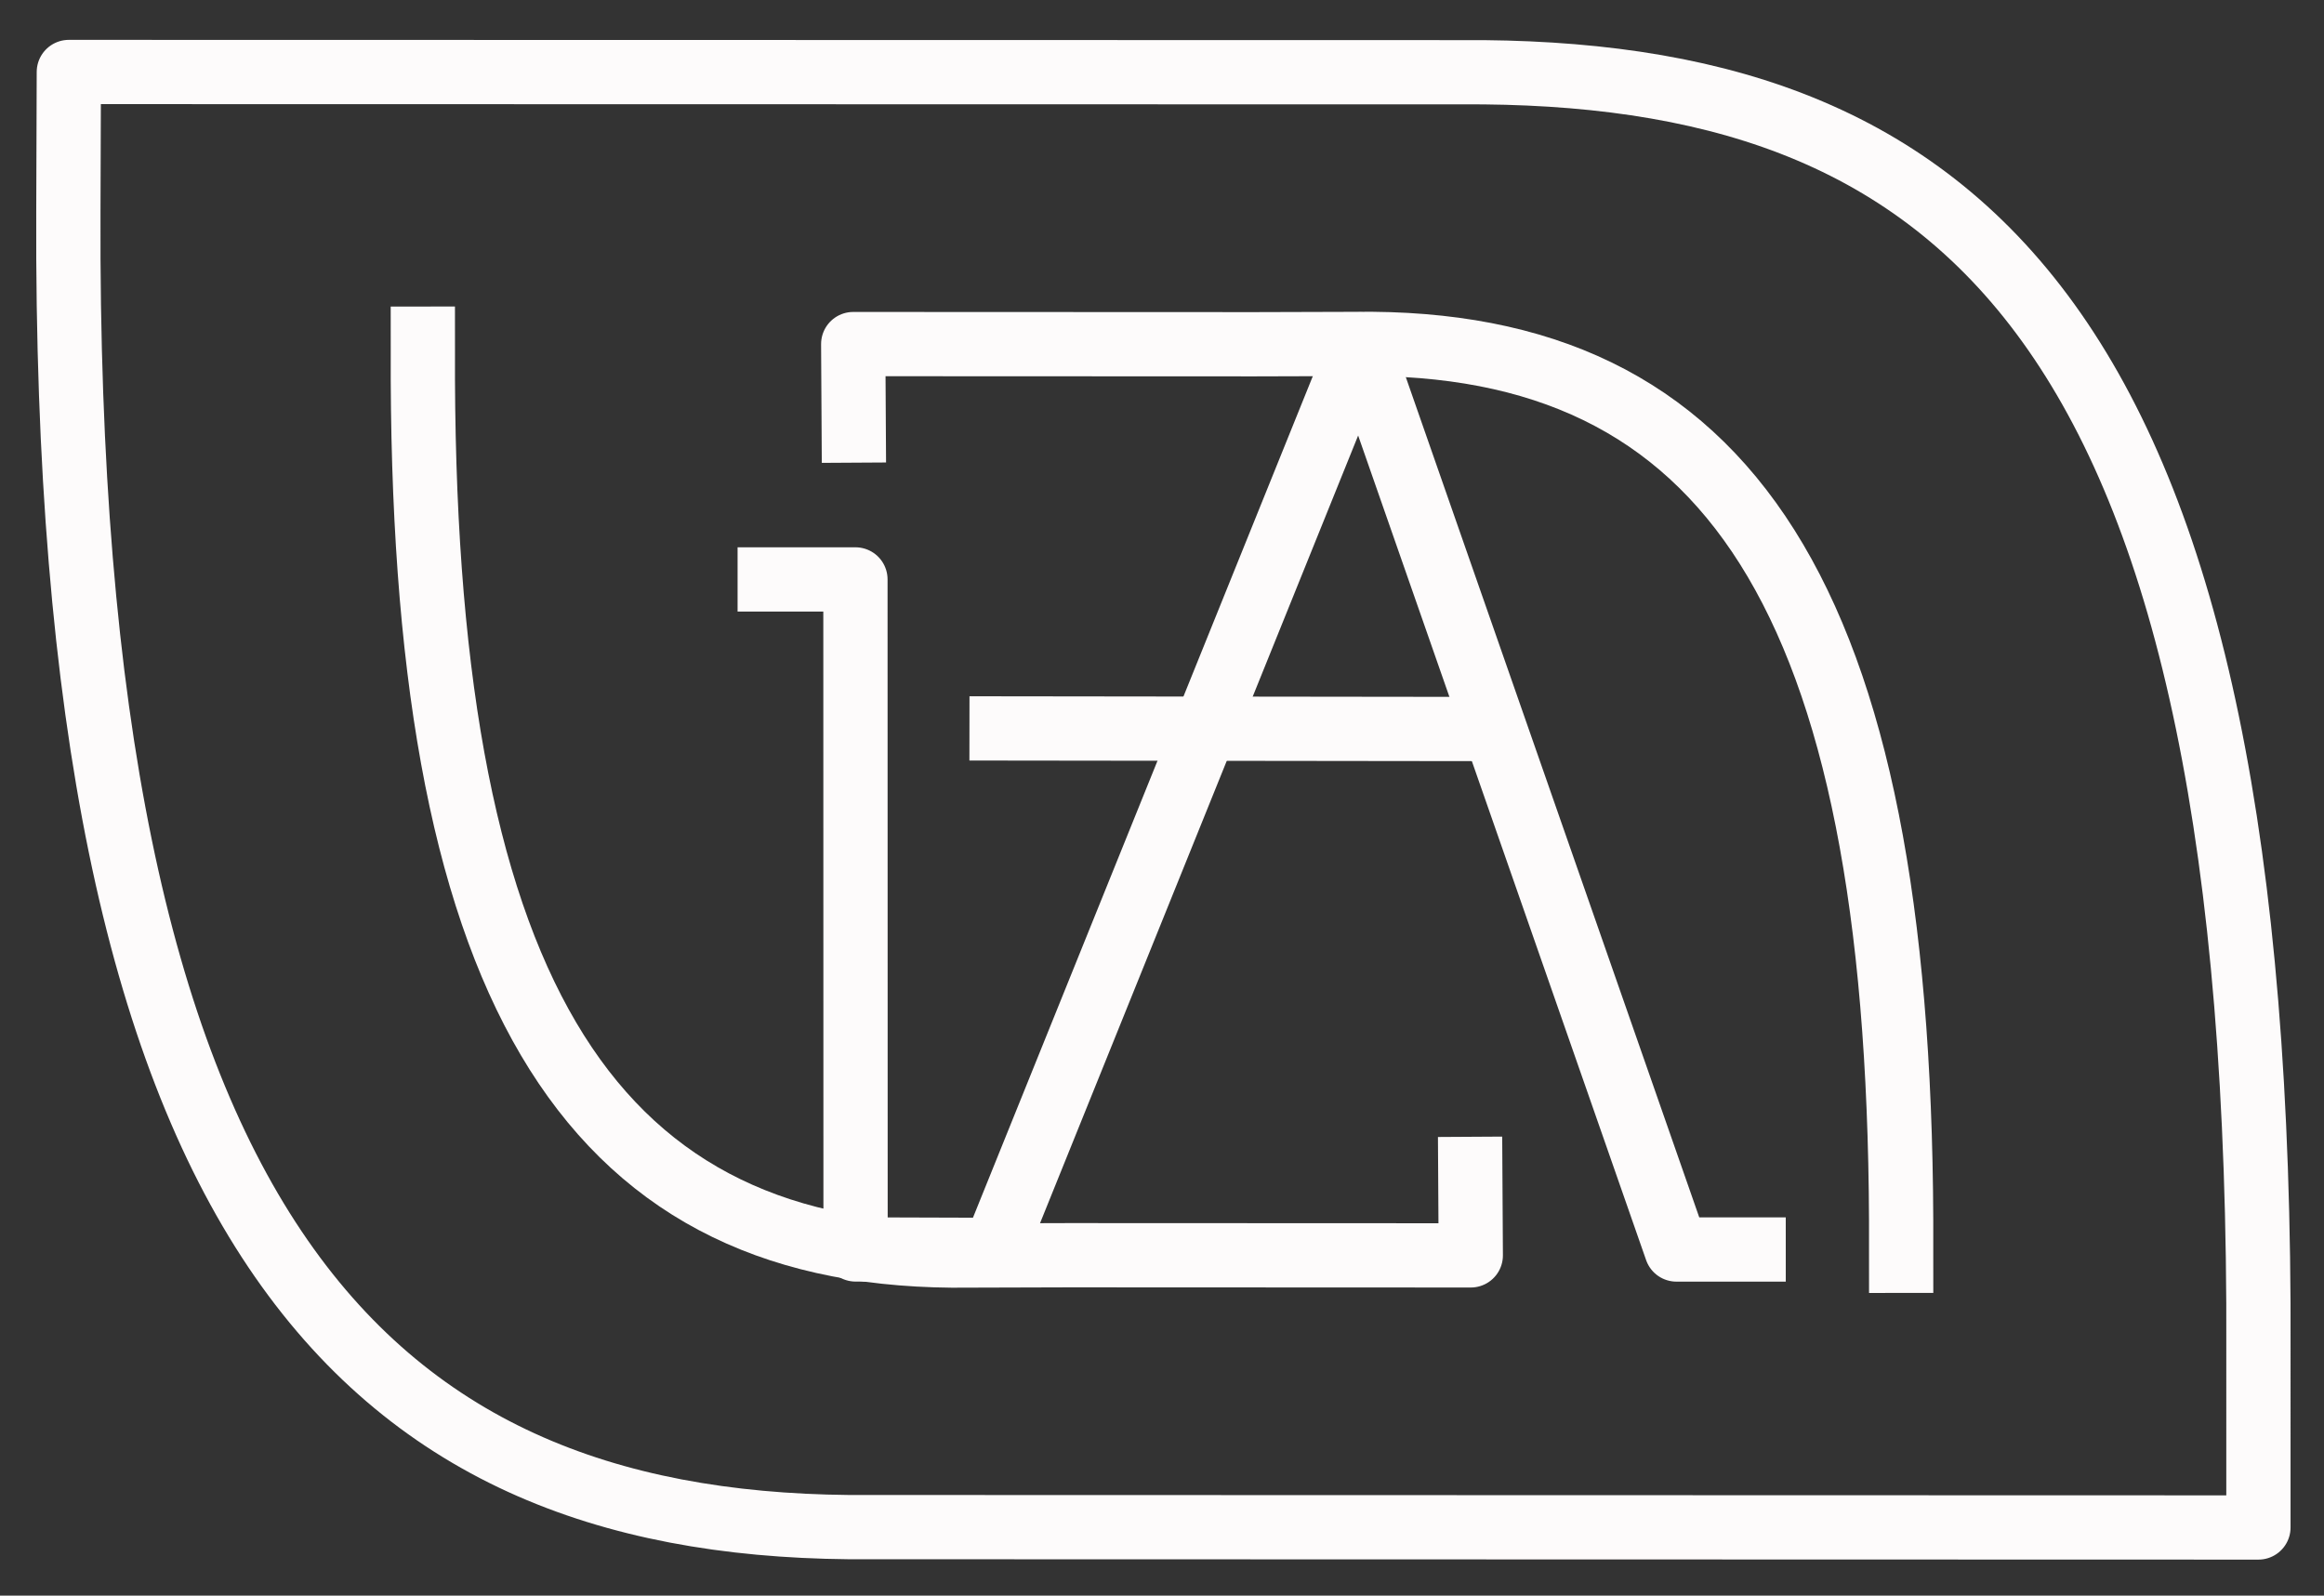
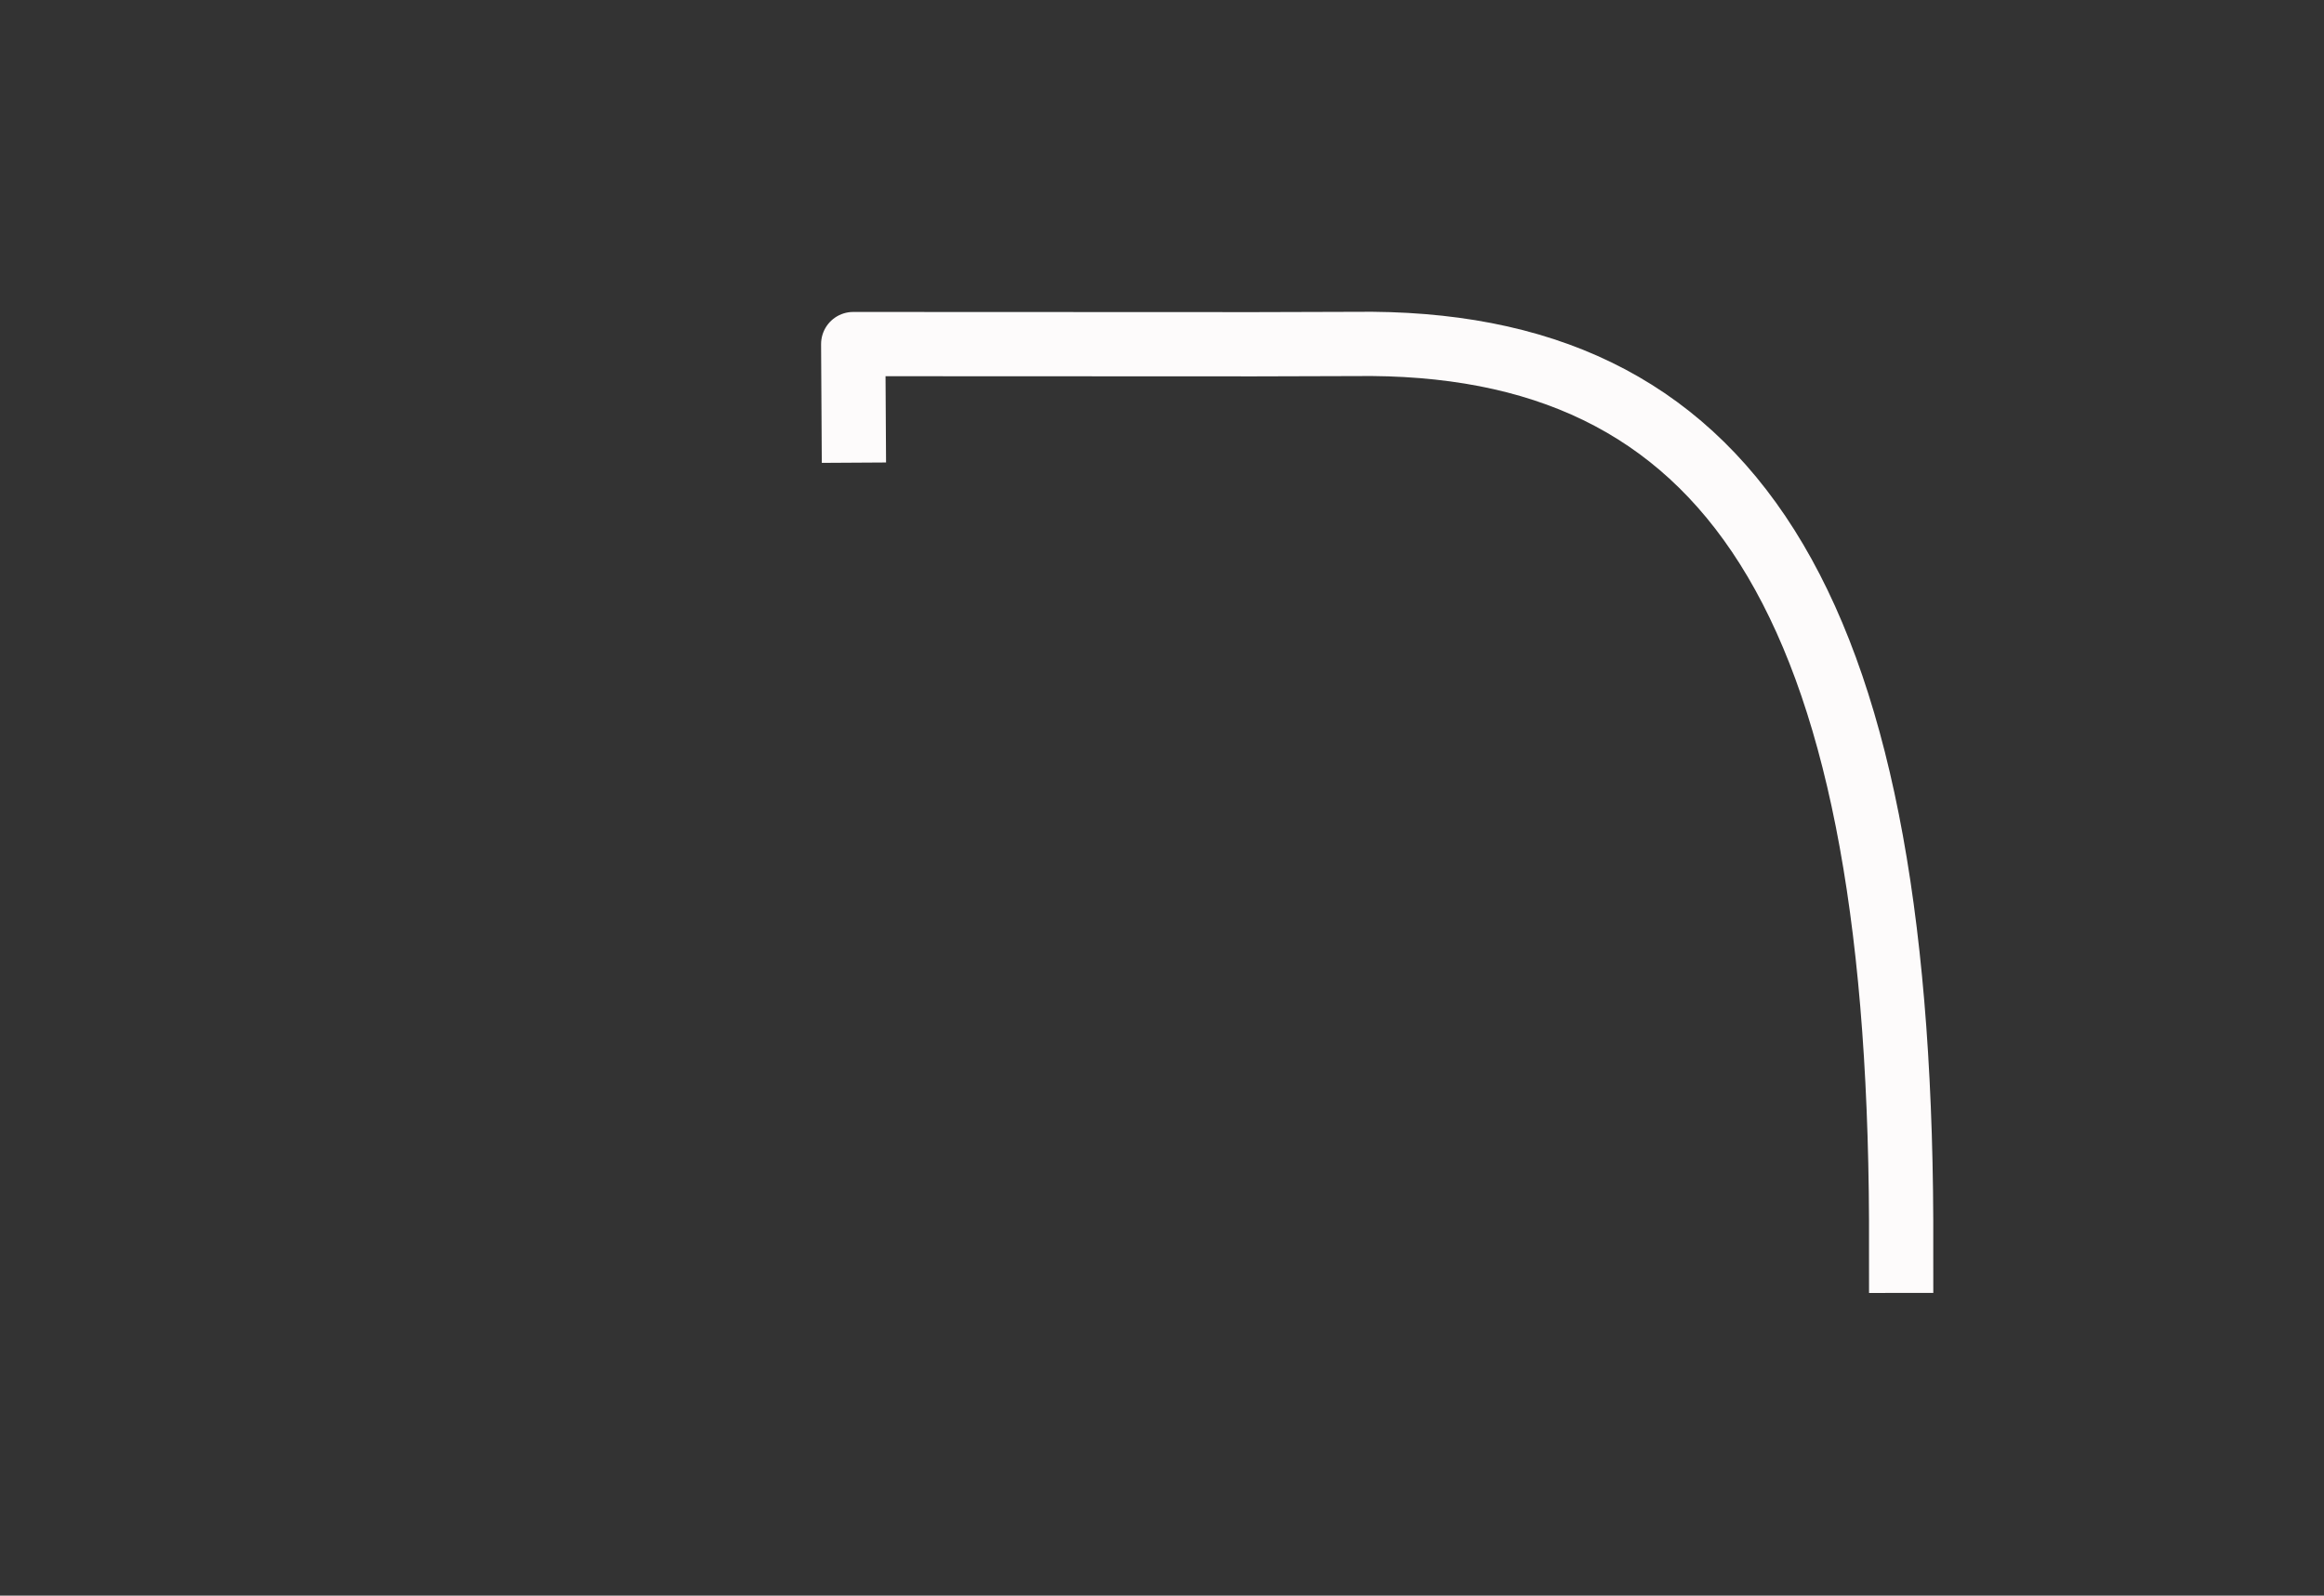
<svg xmlns="http://www.w3.org/2000/svg" version="1.1" x="0px" y="0px" width="289.333px" height="198.667px" viewBox="0 0 289.333 198.667" enable-background="new 0 0 289.333 198.667" xml:space="preserve">
  <rect x="0" y="0" width="289.333" height="198.667" fill="#333333" stroke="none" />
  <g id="background">
</g>
  <g id="Layer_1">
    <g>
      <g>
        <g>
-           <path fill="none" stroke="#FDFBFB" stroke-width="8" stroke-linejoin="round" stroke-miterlimit="10" d="M281.169,190.183      l-175.515-0.046C45.21,189.553,7.981,152.991,8.512,26.364L8.57,8.963l176.12,0.034l0,0      c60.44,0.587,97.014,32.542,96.479,159.165l0,0V190.183z" />
-         </g>
+           </g>
      </g>
      <g>
        <g>
          <path fill="none" stroke="#FDFBFB" stroke-width="8" stroke-linejoin="round" stroke-miterlimit="10" d="M106.312,57.606      l-0.088-14.766l50.019,0.021l14.573-0.043c45.764,0.394,66.208,33.962,65.872,112.738l0.004,5.423" />
-           <polyline fill="none" stroke="#FDFBFB" stroke-width="8" stroke-linejoin="round" stroke-miterlimit="10" points="      222.324,155.57 208.714,155.573 169.358,42.871 123.826,155.621 106.516,155.566 106.514,146.23 106.5,72.142 91.827,72.142           " />
        </g>
      </g>
-       <line fill="none" stroke="#FDFBFB" stroke-width="8" stroke-linejoin="round" stroke-miterlimit="10" x1="185.66" y1="90.769" x2="120.694" y2="90.691" />
    </g>
-     <path fill="none" stroke="#FDFBFB" stroke-width="8" stroke-linejoin="round" stroke-miterlimit="10" d="M183.021,141.539   l0.088,14.766l-50.019-0.021l-14.573,0.043c-45.764-0.394-66.208-33.962-65.872-112.738l-0.004-5.423" />
  </g>
</svg>